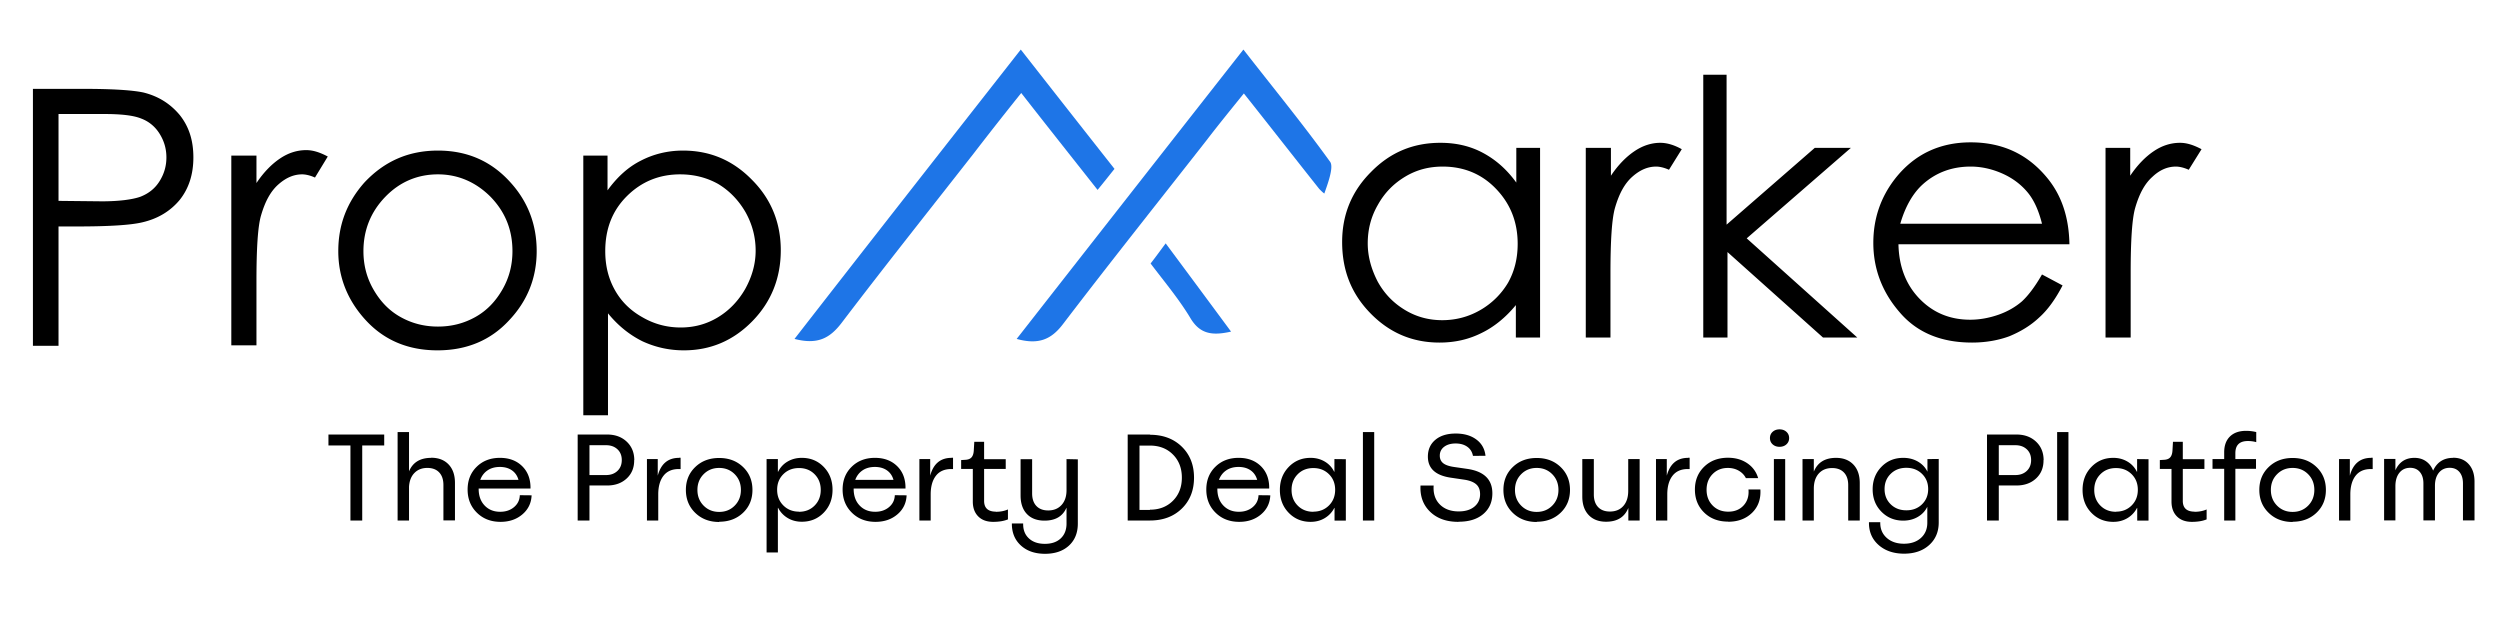
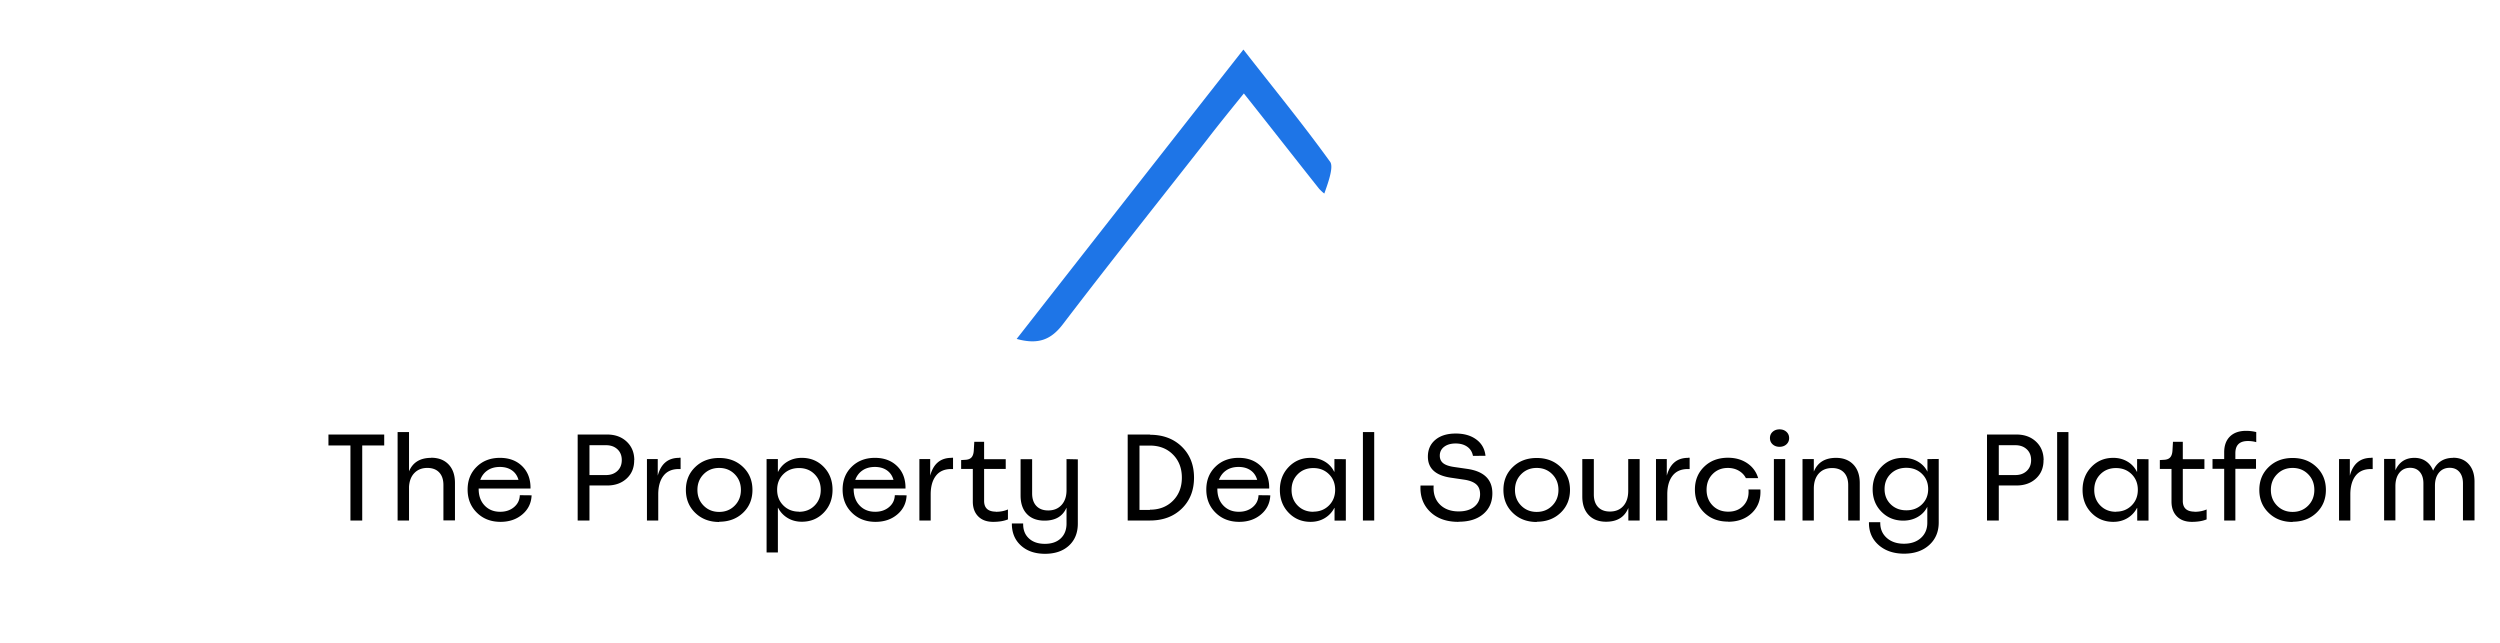
<svg xmlns="http://www.w3.org/2000/svg" width="554.3" height="142.6" xml:space="preserve">
-   <path d="M341.464 32.779v42.063h-5.37v-7.197c-2.231 2.736-4.867 4.865-7.602 6.182-2.839 1.42-5.88 2.128-9.325 2.128-5.981 0-11.049-2.128-15.305-6.485-4.256-4.359-6.283-9.529-6.283-15.813 0-6.081 2.128-11.249 6.384-15.507 4.259-4.357 9.326-6.485 15.407-6.485 3.444 0 6.588.708 9.424 2.229 2.838 1.521 5.271 3.649 7.401 6.588v-7.703h5.269zm-21.587 4.155c-3.041 0-5.778.709-8.313 2.23s-4.562 3.547-6.081 6.284c-1.521 2.635-2.229 5.473-2.229 8.514 0 2.938.81 5.777 2.229 8.513 1.52 2.737 3.547 4.765 6.081 6.285 2.534 1.52 5.271 2.23 8.209 2.23 2.94 0 5.778-.711 8.414-2.23a16.972 16.972 0 0 0 6.182-6.082c1.419-2.534 2.129-5.372 2.129-8.616 0-4.864-1.623-8.919-4.866-12.263-3.139-3.243-7.092-4.865-11.755-4.865zM351.599 32.779h5.575v6.182c1.62-2.432 3.445-4.257 5.273-5.473 1.82-1.217 3.747-1.824 5.674-1.824 1.519 0 3.142.506 4.761 1.418l-2.836 4.561c-1.114-.506-2.13-.709-2.838-.709-1.826 0-3.547.709-5.271 2.23-1.721 1.521-2.938 3.75-3.851 6.892-.708 2.434-1.014 7.298-1.014 14.495v14.292h-5.474V32.779zM377.445 16.563h5.372v33.245l19.56-17.028h8.008l-23.106 20.067 24.526 21.996h-7.602l-21.186-18.955v18.955h-5.369v-58.28h-.203zM452.751 60.854l4.562 2.431c-1.521 2.939-3.244 5.373-5.169 7.096-1.927 1.824-4.156 3.142-6.589 4.155-2.432.912-5.271 1.419-8.313 1.419-6.89 0-12.262-2.229-16.114-6.79-3.851-4.459-5.775-9.628-5.775-15.306 0-5.37 1.619-10.136 4.864-14.289 4.156-5.271 9.729-8.008 16.724-8.008 7.195 0 12.873 2.737 17.229 8.209 3.041 3.852 4.562 8.616 4.663 14.392h-37.907c.102 4.867 1.622 8.92 4.661 12.061 3.041 3.142 6.793 4.663 11.25 4.663 2.13 0 4.258-.405 6.286-1.115 2.026-.71 3.749-1.723 5.169-2.94 1.318-1.214 2.838-3.141 4.459-5.978zm0-11.251c-.711-2.837-1.725-5.168-3.142-6.892-1.419-1.723-3.244-3.14-5.474-4.155-2.231-1.014-4.661-1.622-7.195-1.622-4.156 0-7.705 1.319-10.64 3.953-2.131 1.926-3.854 4.864-4.969 8.716h31.42zM466.738 32.779h5.573v6.182c1.624-2.432 3.447-4.257 5.272-5.473 1.823-1.217 3.75-1.824 5.776-1.824 1.521 0 3.041.506 4.766 1.418l-2.839 4.561c-1.114-.506-2.131-.709-2.841-.709-1.82 0-3.547.709-5.167 2.23-1.725 1.521-2.939 3.75-3.852 6.892-.709 2.434-1.013 7.298-1.013 14.495v14.292h-5.575V32.779h-.1zM7.3 19.703h11.352c6.487 0 10.845.305 13.176.812 3.244.811 5.878 2.432 8.007 4.966 2.027 2.534 3.041 5.574 3.041 9.426 0 3.751-1.014 6.893-3.041 9.427-2.027 2.432-4.763 4.155-8.311 4.966-2.534.609-7.399.911-14.495.911h-4.054v26.455H7.3V19.703zm5.675 5.577v19.257l9.629.102c3.852 0 6.792-.406 8.515-1.014 1.824-.709 3.243-1.824 4.256-3.447 1.014-1.621 1.521-3.343 1.521-5.271 0-1.924-.506-3.648-1.521-5.27-1.013-1.623-2.432-2.736-4.054-3.345-1.723-.709-4.459-1.013-8.311-1.013H12.975zM51.288 34.502h5.575v6.082c1.62-2.434 3.445-4.257 5.27-5.474 1.824-1.216 3.75-1.824 5.776-1.824 1.521 0 3.041.507 4.764 1.419l-2.838 4.663c-1.115-.508-2.128-.709-2.837-.709-1.825 0-3.547.709-5.271 2.229-1.724 1.521-2.939 3.751-3.852 6.892-.709 2.432-1.013 7.298-1.013 14.596v14.189h-5.575V34.502zM97.1 33.386c6.487 0 11.858 2.333 16.116 7.096 3.852 4.256 5.777 9.326 5.777 15.203 0 5.879-2.027 11.048-6.182 15.407-4.054 4.356-9.325 6.586-15.812 6.586-6.486 0-11.756-2.229-15.811-6.586-4.054-4.359-6.183-9.528-6.183-15.407 0-5.877 1.926-10.844 5.776-15.203 4.461-4.763 9.832-7.096 16.319-7.096zm0 5.272c-4.458 0-8.413 1.621-11.655 4.966-3.243 3.344-4.865 7.398-4.865 12.061 0 3.041.709 5.879 2.229 8.514 1.521 2.635 3.446 4.663 5.98 6.082 2.534 1.419 5.271 2.127 8.311 2.127 3.041 0 5.777-.708 8.311-2.127 2.535-1.419 4.459-3.447 5.979-6.082 1.521-2.635 2.23-5.474 2.23-8.514 0-4.763-1.622-8.717-4.865-12.061-3.243-3.243-7.196-4.966-11.655-4.966zM129.229 34.502h5.473v7.703c2.129-2.938 4.561-5.168 7.399-6.588 2.736-1.418 5.879-2.23 9.325-2.23 5.979 0 11.047 2.13 15.304 6.486 4.256 4.258 6.385 9.529 6.385 15.609 0 6.184-2.128 11.453-6.283 15.711-4.257 4.358-9.325 6.485-15.204 6.485-3.345 0-6.386-.71-9.223-2.027-2.839-1.418-5.373-3.445-7.602-6.181v22.602h-5.473v-57.57h-.101zm21.588 4.156c-4.663 0-8.615 1.621-11.858 4.863-3.243 3.244-4.763 7.298-4.763 12.164 0 3.243.709 6.081 2.128 8.615 1.418 2.535 3.445 4.562 6.183 6.08 2.635 1.521 5.474 2.231 8.412 2.231 2.939 0 5.676-.71 8.21-2.231 2.533-1.518 4.561-3.646 6.081-6.282 1.521-2.737 2.331-5.574 2.331-8.514s-.708-5.776-2.229-8.514c-1.521-2.634-3.548-4.763-6.082-6.283-2.533-1.42-5.372-2.129-8.413-2.129z" />
-   <path fill="#1E75E7" d="M255.111 58.422c1.114-1.419 2.128-2.838 3.345-4.459a9492.53 9492.53 0 0 1 14.494 19.561c-4.054.911-6.79.607-8.918-2.837-2.536-4.259-5.779-8.109-8.921-12.265zM226.326 10.988a9644.912 9644.912 0 0 0 20.779 26.453c-1.217 1.521-2.332 2.94-3.751 4.664-5.675-7.198-11.149-14.09-16.926-21.488-3.649 4.561-7.095 8.919-10.439 13.277-9.832 12.567-19.763 25.035-29.393 37.704-2.636 3.446-5.372 4.864-10.439 3.547 16.621-21.386 33.244-42.57 50.169-64.157z" />
  <path fill="#1E75E7" d="M275.686 10.988c6.791 8.716 13.278 16.622 19.258 24.932.81 1.217-.609 4.967-1.317 6.995-.407-.304-.608-.506-1.115-1.014-5.474-6.892-10.846-13.784-16.724-21.184-2.94 3.65-5.676 6.995-8.312 10.44-10.642 13.582-21.386 27.062-31.824 40.744-2.636 3.447-5.474 4.561-10.237 3.244a42252.78 42252.78 0 0 1 50.271-64.157z" />
  <path d="M85.188 96.342v2.424h-4.875v16.641h-2.614V98.766h-4.875v-2.424h12.364zM95.591 101.517v-.027c1.635 0 2.923.496 3.867 1.484.944.99 1.417 2.356 1.417 4.098v8.307h-2.56v-7.844c0-1.197-.313-2.127-.939-2.791-.626-.662-1.503-.993-2.628-.993-1.181 0-2.134.372-2.86 1.117-.727.743-1.126 1.77-1.199 3.076v7.463h-2.532V95.798h2.532v8.714c.836-1.996 2.469-2.995 4.902-2.995zM115.254 109.795l2.615.028c-.073 1.725-.759 3.136-2.057 4.234-1.298 1.1-2.91 1.647-4.833 1.647-2.125 0-3.872-.677-5.243-2.029-1.371-1.352-2.056-3.063-2.056-5.133 0-2.052.671-3.736 2.015-5.052 1.343-1.316 3.059-1.975 5.147-1.975 2.051 0 3.704.622 4.956 1.865 1.253 1.244 1.861 2.893 1.825 4.943h-11.492v.081c0 1.525.439 2.752 1.321 3.678.88.926 2.029 1.389 3.445 1.389 1.234 0 2.26-.346 3.078-1.036.816-.688 1.242-1.567 1.279-2.64zm-4.412-6.264c-1.089 0-2.006.255-2.75.764-.745.508-1.28 1.207-1.607 2.096h8.47c-.254-.907-.74-1.609-1.457-2.11-.718-.5-1.603-.75-2.656-.75zM140.636 101.981l-.027.025c.018 1.672-.531 3.028-1.647 4.071-1.116 1.045-2.573 1.568-4.371 1.568h-3.895v7.761h-2.615V96.342h6.51c1.778 0 3.227.521 4.343 1.566 1.116 1.044 1.684 2.401 1.702 4.073zm-6.264 3.348c1.035 0 1.875-.304 2.52-.912.644-.608.967-1.412.967-2.411 0-.998-.323-1.797-.967-2.396-.645-.6-1.485-.899-2.52-.899h-3.676v6.618h3.676zM150.548 101.517v-.027h.354v2.506h-.408c-1.489 0-2.619.499-3.39 1.498-.772.998-1.158 2.377-1.158 4.14v5.773h-2.505V101.79h2.396v3.676c.708-2.632 2.278-3.949 4.711-3.949zM159.455 115.678v.055c-2.143 0-3.909-.671-5.298-2.016-1.389-1.343-2.083-3.04-2.083-5.092 0-2.051.694-3.745 2.083-5.079 1.389-1.336 3.155-2.003 5.298-2.003 2.142 0 3.907.667 5.296 2.003 1.389 1.334 2.083 3.028 2.083 5.079 0 2.052-.694 3.74-2.083 5.065s-3.155 1.988-5.296 1.988zm-3.446-3.567c.916.926 2.065 1.389 3.445 1.389 1.379 0 2.528-.463 3.444-1.389.917-.927 1.376-2.088 1.376-3.485 0-1.398-.459-2.561-1.376-3.487-.917-.925-2.065-1.388-3.444-1.388-1.38 0-2.53.463-3.445 1.388-.917.927-1.375 2.089-1.375 3.487 0 1.397.458 2.558 1.375 3.485zM177.755 101.517h.027c1.942 0 3.563.672 4.862 2.015 1.297 1.344 1.946 3.033 1.946 5.066s-.649 3.722-1.946 5.064c-1.299 1.344-2.919 2.016-4.862 2.016-1.181 0-2.229-.276-3.146-.831a5.583 5.583 0 0 1-2.11-2.246h-.054v9.886h-2.505V101.79h2.505v2.805h.054a5.257 5.257 0 0 1 2.098-2.26c.925-.546 1.969-.818 3.131-.818zm-.599 11.928v.028c1.398 0 2.551-.46 3.459-1.376.908-.916 1.361-2.074 1.361-3.472 0-1.398-.454-2.556-1.361-3.473-.908-.917-2.061-1.375-3.459-1.375s-2.556.453-3.473 1.36c-.917.909-1.375 2.063-1.375 3.46 0 1.398.458 2.556 1.375 3.472.917.919 2.075 1.376 3.473 1.376zM198.398 109.795l2.615.028c-.073 1.725-.759 3.136-2.057 4.234-1.298 1.1-2.91 1.647-4.833 1.647-2.125 0-3.872-.677-5.243-2.029-1.371-1.352-2.056-3.063-2.056-5.133 0-2.052.671-3.736 2.015-5.052 1.343-1.316 3.059-1.975 5.147-1.975 2.051 0 3.704.622 4.956 1.865 1.253 1.244 1.861 2.893 1.825 4.943h-11.492v.081c0 1.525.44 2.752 1.321 3.677.88.927 2.029 1.39 3.445 1.39 1.234 0 2.261-.346 3.078-1.036.817-.688 1.243-1.567 1.279-2.64zm-4.411-6.264c-1.089 0-2.006.255-2.75.764-.745.508-1.28 1.207-1.607 2.096h8.47c-.254-.907-.74-1.609-1.458-2.11-.718-.5-1.603-.75-2.655-.75zM210.954 101.517v-.027h.353v2.506h-.407c-1.489 0-2.62.499-3.391 1.498-.772.998-1.158 2.377-1.158 4.14v5.773h-2.505V101.79h2.396v3.676c.708-2.632 2.278-3.949 4.712-3.949zM220.839 113.445l-.028.028c.999 0 1.888-.173 2.669-.519v2.206c-.89.363-1.979.545-3.269.545-1.416 0-2.523-.403-3.322-1.212s-1.198-1.902-1.198-3.281v-7.244h-2.587v-1.962l.844-.054c.654-.018 1.134-.194 1.443-.53.308-.336.481-.858.518-1.565l.109-1.907h2.178v3.867h4.793v2.151h-4.793v7.081c0 1.597.881 2.396 2.643 2.396zM236.471 101.789l2.504.055v14.242c0 2.052-.658 3.682-1.974 4.89-1.316 1.207-3.081 1.811-5.296 1.811-2.234 0-4.022-.618-5.366-1.853-1.343-1.233-2.006-2.859-1.987-4.874h2.506c-.038 1.38.381 2.479 1.252 3.295s2.06 1.225 3.567 1.225c1.488 0 2.659-.403 3.513-1.211.854-.809 1.281-1.903 1.281-3.282v-3.485h-.028c-.835 1.889-2.45 2.832-4.848 2.832-1.671 0-2.973-.49-3.907-1.471-.936-.98-1.404-2.352-1.404-4.112v-8.033h2.561v7.569c0 1.2.313 2.129.939 2.793.626.663 1.502.994 2.628.994 1.234 0 2.22-.403 2.956-1.212.735-.808 1.103-1.901 1.103-3.282v-6.891zM254.962 96.342v.054c2.905 0 5.26.882 7.067 2.643 1.806 1.763 2.709 4.049 2.709 6.864 0 2.813-.903 5.101-2.709 6.862-1.807 1.761-4.162 2.642-7.067 2.642h-4.93V96.342h4.93zm0 16.722v-.054c2.087 0 3.79-.664 5.106-1.988 1.316-1.325 1.974-3.032 1.974-5.119 0-2.089-.657-3.796-1.974-5.122-1.317-1.324-3.019-1.987-5.106-1.987h-2.315v14.271h2.315zM279.038 109.795l2.613.028c-.072 1.725-.76 3.136-2.055 4.234-1.299 1.1-2.911 1.647-4.836 1.647-2.123 0-3.872-.677-5.242-2.029-1.371-1.352-2.057-3.063-2.057-5.134 0-2.051.672-3.735 2.015-5.051 1.344-1.316 3.059-1.975 5.149-1.975 2.05 0 3.703.622 4.956 1.865 1.252 1.245 1.861 2.892 1.825 4.943h-11.493v.081c0 1.525.439 2.752 1.32 3.677.881.927 2.03 1.39 3.445 1.39 1.235 0 2.261-.346 3.078-1.036.817-.688 1.243-1.567 1.282-2.64zm-4.413-6.264c-1.091 0-2.007.255-2.752.764-.744.508-1.279 1.207-1.606 2.096h8.47c-.257-.907-.74-1.609-1.458-2.11-.717-.5-1.603-.75-2.654-.75zM295.867 101.788l2.532.028v13.616h-2.505v-2.805h-.053a5.608 5.608 0 0 1-2.111 2.247c-.918.554-1.966.83-3.146.83-1.944 0-3.563-.672-4.861-2.016-1.299-1.344-1.947-3.031-1.947-5.064s.648-3.728 1.947-5.079c1.298-1.354 2.917-2.029 4.861-2.029 1.16 0 2.205.271 3.131.817a5.26 5.26 0 0 1 2.097 2.26h.055v-2.805zm-4.686 11.685v-.028c1.4 0 2.556-.457 3.476-1.375.915-.916 1.373-2.073 1.373-3.472 0-1.397-.458-2.551-1.373-3.459-.92-.908-2.075-1.36-3.476-1.36-1.396 0-2.551.457-3.457 1.374-.908.917-1.361 2.074-1.361 3.473 0 1.397.453 2.556 1.361 3.473.906.915 2.061 1.374 3.457 1.374zM302.185 115.406V95.798h2.505v19.608h-2.505zM323.427 115.678l-.082.027c-2.634 0-4.72-.749-6.265-2.246-1.542-1.498-2.251-3.437-2.122-5.813h2.913c-.126 1.741.321 3.135 1.349 4.18 1.024 1.043 2.428 1.565 4.207 1.565 1.453 0 2.604-.35 3.46-1.048.851-.699 1.278-1.621 1.278-2.766 0-.962-.285-1.691-.857-2.191-.57-.499-1.429-.84-2.572-1.021l-3.134-.462c-3.34-.51-5.01-2.062-5.01-4.658 0-1.562.554-2.805 1.661-3.731 1.107-.926 2.614-1.389 4.521-1.389 1.852 0 3.369.44 4.559 1.322 1.19.879 1.867 2.082 2.031 3.607l-2.777.027c-.165-.872-.588-1.548-1.267-2.028-.683-.482-1.541-.723-2.575-.723-1.052 0-1.9.245-2.547.735-.643.49-.966 1.144-.966 1.96 0 .709.246 1.263.735 1.662.49.399 1.281.682 2.369.844l3.024.437c3.685.545 5.527 2.351 5.527 5.419 0 1.906-.668 3.432-2.003 4.575-1.332 1.144-3.15 1.716-5.457 1.716zM340.719 115.678v.055c-2.142 0-3.907-.671-5.295-2.016-1.391-1.343-2.084-3.04-2.084-5.092 0-2.051.693-3.745 2.084-5.079 1.388-1.336 3.153-2.003 5.295-2.003s3.91.667 5.297 2.003c1.39 1.334 2.084 3.028 2.084 5.079 0 2.052-.694 3.74-2.084 5.064-1.387 1.327-3.155 1.989-5.297 1.989zm-3.443-3.567c.916.926 2.065 1.389 3.443 1.389 1.38 0 2.528-.463 3.445-1.389.916-.927 1.376-2.088 1.376-3.485 0-1.398-.46-2.561-1.376-3.486-.917-.926-2.065-1.389-3.445-1.389-1.378 0-2.527.463-3.443 1.389-.918.926-1.375 2.088-1.375 3.486 0 1.397.457 2.558 1.375 3.485zM361.008 101.788h2.534v13.618h-2.505v-2.725h-.029c-.833 1.997-2.468 2.996-4.899 2.996-1.635 0-2.924-.494-3.869-1.483-.942-.99-1.414-2.356-1.414-4.1v-8.307h2.558v7.845c0 1.197.314 2.129.94 2.791.626.663 1.502.993 2.629.993 1.252 0 2.24-.407 2.968-1.225.727-.817 1.088-1.934 1.088-3.35v-7.053zM374.273 101.517v-.027h.354v2.506h-.409c-1.489 0-2.618.499-3.39 1.498-.773.998-1.158 2.377-1.158 4.14v5.773h-2.505v-13.618h2.396v3.677c.707-2.632 2.277-3.949 4.712-3.949zM383.177 115.678l-.026-.026c-2.162 0-3.927-.667-5.298-2.002-1.37-1.335-2.057-3.037-2.057-5.107 0-2.051.687-3.739 2.057-5.064 1.371-1.325 3.126-1.988 5.27-1.988 1.653 0 3.077.405 4.276 1.213 1.196.807 2.005 1.91 2.422 3.309h-2.722c-.347-.691-.873-1.239-1.579-1.648-.709-.409-1.516-.612-2.425-.612-1.361 0-2.488.454-3.377 1.361-.89.908-1.336 2.07-1.336 3.486 0 1.398.446 2.556 1.336 3.472.889.918 2.052 1.375 3.485 1.375 1.417 0 2.546-.463 3.393-1.389.844-.926 1.202-2.105 1.073-3.541h2.643c.129 2.126-.485 3.851-1.837 5.175-1.354 1.324-3.119 1.986-5.298 1.986zM396.085 98.521c-.398.363-.908.545-1.525.545-.616 0-1.126-.182-1.526-.545-.398-.362-.599-.826-.599-1.388 0-.563.2-1.027.599-1.39.4-.362.91-.545 1.526-.545.617 0 1.127.183 1.525.545s.601.826.601 1.39c0 .562-.202 1.025-.601 1.388zm-2.778 16.885v-13.618h2.505v13.618h-2.505zM407.089 101.517h-.029c1.635 0 2.923.494 3.868 1.483.943.99 1.417 2.356 1.417 4.1v8.307h-2.561v-7.844c0-1.198-.314-2.129-.94-2.791s-1.502-.993-2.628-.993c-1.253 0-2.241.406-2.969 1.225-.726.816-1.088 1.933-1.088 3.349v7.055h-2.505V101.79h2.505v2.725h.026c.838-1.999 2.469-2.998 4.904-2.998zM427.35 101.788l2.505-.027v14.08c0 2.071-.709 3.74-2.123 5.012-1.417 1.271-3.269 1.906-5.557 1.906-2.323 0-4.211-.645-5.665-1.934-1.452-1.289-2.16-2.968-2.124-5.039h2.507c-.036 1.417.431 2.565 1.402 3.446.97.879 2.256 1.321 3.854 1.321 1.56 0 2.814-.427 3.757-1.28.943-.854 1.417-1.979 1.417-3.377v-3.541c-.454.944-1.152 1.692-2.098 2.246-.943.556-2.024.831-3.24.831-1.924 0-3.534-.658-4.833-1.974-1.298-1.315-1.948-2.973-1.948-4.971 0-1.979.645-3.637 1.934-4.97 1.289-1.334 2.903-2.002 4.848-2.002 1.216 0 2.302.277 3.254.83.952.555 1.656 1.304 2.111 2.247v-2.804zm-4.683 11.358h.026c1.397 0 2.551-.445 3.458-1.335.909-.889 1.363-2.016 1.363-3.377 0-1.362-.459-2.487-1.376-3.377-.916-.889-2.074-1.335-3.472-1.335-1.399 0-2.551.446-3.459 1.335-.908.89-1.361 2.015-1.361 3.377 0 1.361.453 2.488 1.361 3.377.909.889 2.06 1.335 3.46 1.335zM453.113 101.981l-.025.026c.017 1.67-.532 3.027-1.649 4.07-1.117 1.045-2.573 1.567-4.372 1.567h-3.895v7.762h-2.613V96.342h6.508c1.78 0 3.229.521 4.345 1.566 1.117 1.044 1.682 2.401 1.701 4.073zm-6.264 3.348c1.035 0 1.873-.304 2.52-.912.644-.608.967-1.412.967-2.41 0-.999-.323-1.798-.967-2.396-.646-.6-1.484-.899-2.52-.899h-3.678v6.618h3.678zM456.109 115.406V95.798h2.505v19.608h-2.505zM473.838 101.788l2.532.028v13.616h-2.505v-2.805h-.054a5.599 5.599 0 0 1-2.11 2.247c-.919.554-1.967.83-3.146.83-1.943 0-3.563-.672-4.862-2.016-1.298-1.344-1.945-3.031-1.945-5.064s.647-3.728 1.945-5.079c1.299-1.354 2.919-2.029 4.862-2.029 1.161 0 2.206.271 3.132.817a5.253 5.253 0 0 1 2.096 2.26h.056v-2.805zm-4.685 11.685v-.028c1.4 0 2.556-.457 3.474-1.375.917-.916 1.374-2.073 1.374-3.472 0-1.397-.457-2.551-1.374-3.459-.918-.908-2.073-1.36-3.474-1.36-1.397 0-2.551.457-3.457 1.374-.909.917-1.361 2.074-1.361 3.473 0 1.397.452 2.556 1.361 3.473.906.915 2.059 1.374 3.457 1.374zM486.612 113.445l-.029.028c.998 0 1.889-.173 2.669-.519v2.206c-.889.363-1.977.545-3.269.545-1.415 0-2.521-.403-3.322-1.213-.798-.807-1.196-1.901-1.196-3.28v-7.244h-2.587v-1.961l.844-.055c.653-.018 1.134-.194 1.442-.53.308-.336.481-.858.518-1.565l.109-1.907h2.179v3.867h4.792v2.151h-4.792v7.082c-.001 1.596.879 2.395 2.642 2.395zM498.432 97.785h-.029c-1.852 0-2.778.899-2.778 2.697v1.306h4.577v2.152h-4.577v11.466h-2.478V103.94h-2.588v-2.152h2.588v-1.497c0-1.506.428-2.678 1.281-3.514.854-.834 2.05-1.252 3.595-1.252.727 0 1.47.091 2.231.272v2.232a6.943 6.943 0 0 0-1.822-.244zM508.316 115.678v.055c-2.142 0-3.907-.672-5.295-2.016-1.39-1.343-2.084-3.04-2.084-5.092 0-2.051.694-3.745 2.084-5.079 1.388-1.336 3.153-2.003 5.295-2.003s3.909.667 5.297 2.003c1.391 1.334 2.084 3.028 2.084 5.079 0 2.052-.693 3.74-2.084 5.064-1.388 1.326-3.155 1.989-5.297 1.989zm-3.443-3.567c.917.926 2.065 1.389 3.443 1.389 1.38 0 2.529-.463 3.445-1.389.916-.927 1.375-2.088 1.375-3.485 0-1.398-.459-2.561-1.375-3.486s-2.065-1.389-3.445-1.389c-1.378 0-2.526.463-3.443 1.389-.918.926-1.375 2.088-1.375 3.486 0 1.397.457 2.558 1.375 3.485zM525.719 101.517v-.027h.353v2.506h-.406c-1.489 0-2.621.499-3.392 1.498-.771.998-1.158 2.377-1.158 4.14v5.773h-2.505v-13.618h2.396v3.677c.708-2.632 2.28-3.949 4.712-3.949zM543.911 101.517v-.027c1.452 0 2.605.476 3.459 1.43.854.953 1.279 2.246 1.279 3.881v8.578h-2.561v-8.196c0-1.071-.264-1.916-.788-2.534-.527-.616-1.245-.926-2.151-.926-.999 0-1.794.359-2.385 1.076-.589.718-.885 1.686-.885 2.901v7.679h-2.561v-8.196c0-1.071-.263-1.916-.788-2.534-.527-.616-1.245-.926-2.151-.926-.998 0-1.794.369-2.385 1.104-.589.734-.884 1.728-.884 2.981v7.57h-2.505v-13.617h2.505v2.506c.836-1.834 2.243-2.75 4.221-2.75.982 0 1.831.249 2.546.749.718.499 1.25 1.194 1.594 2.084.872-1.889 2.353-2.833 4.44-2.833z" />
</svg>